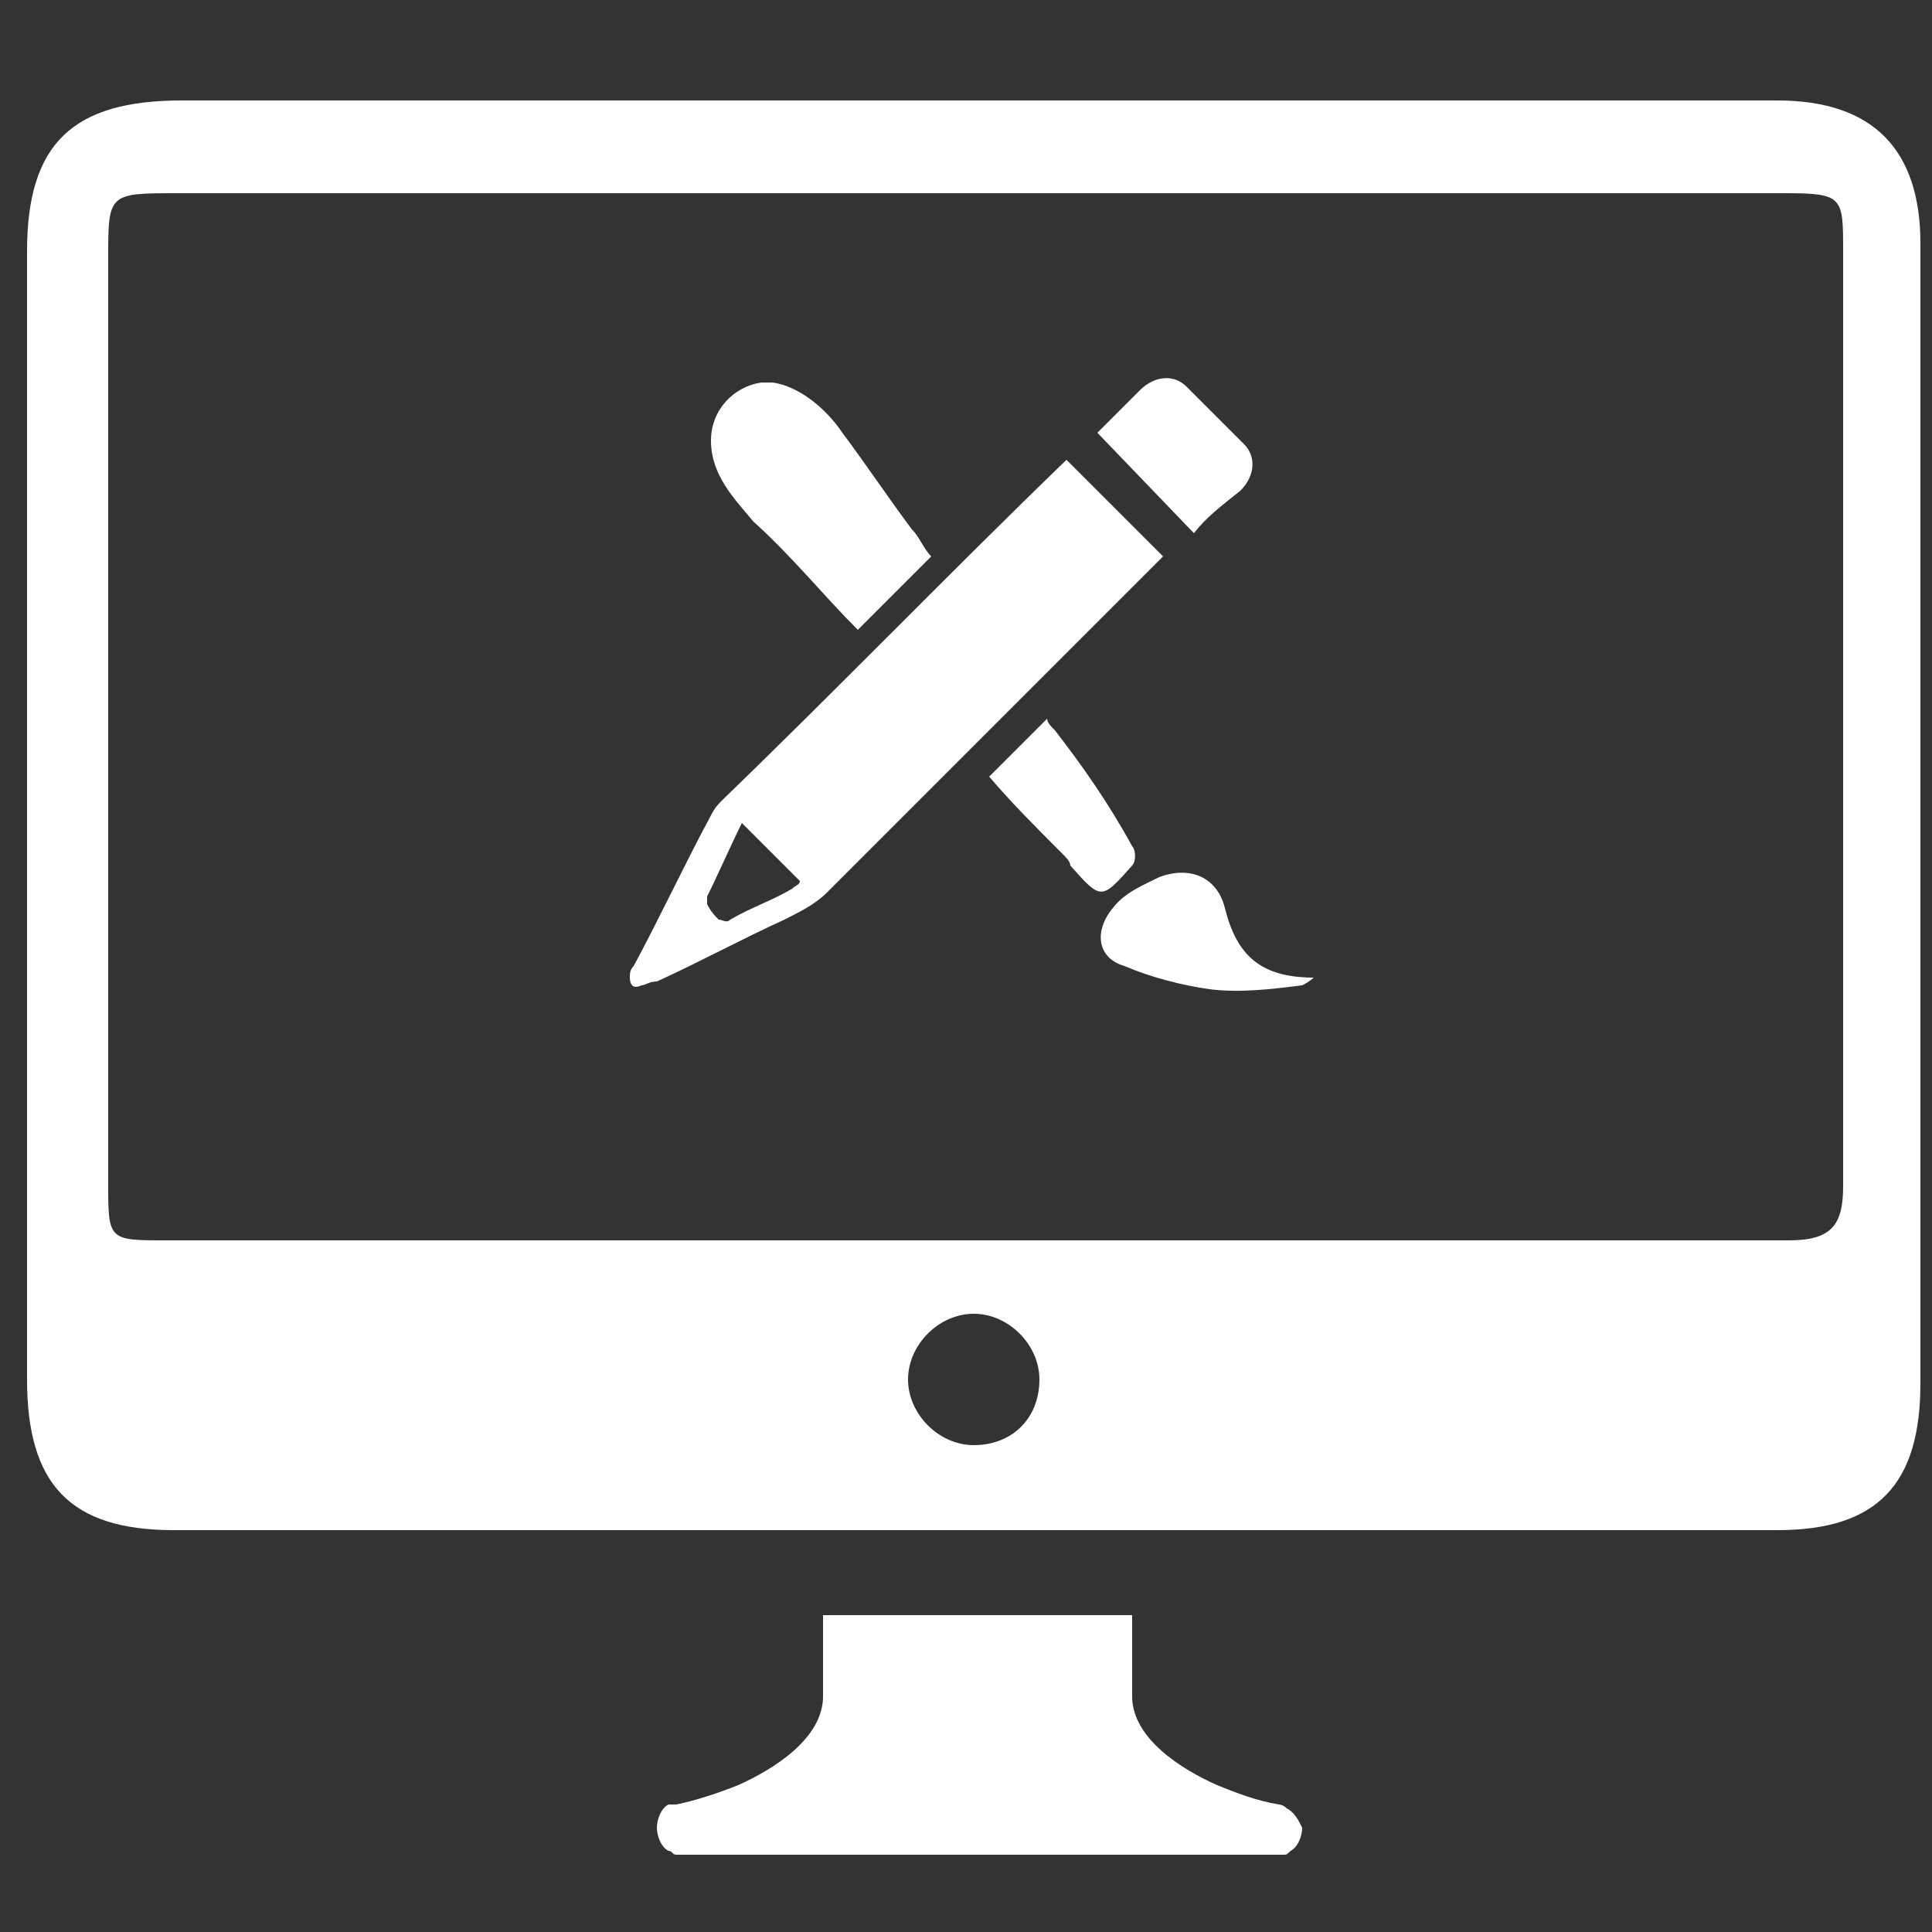
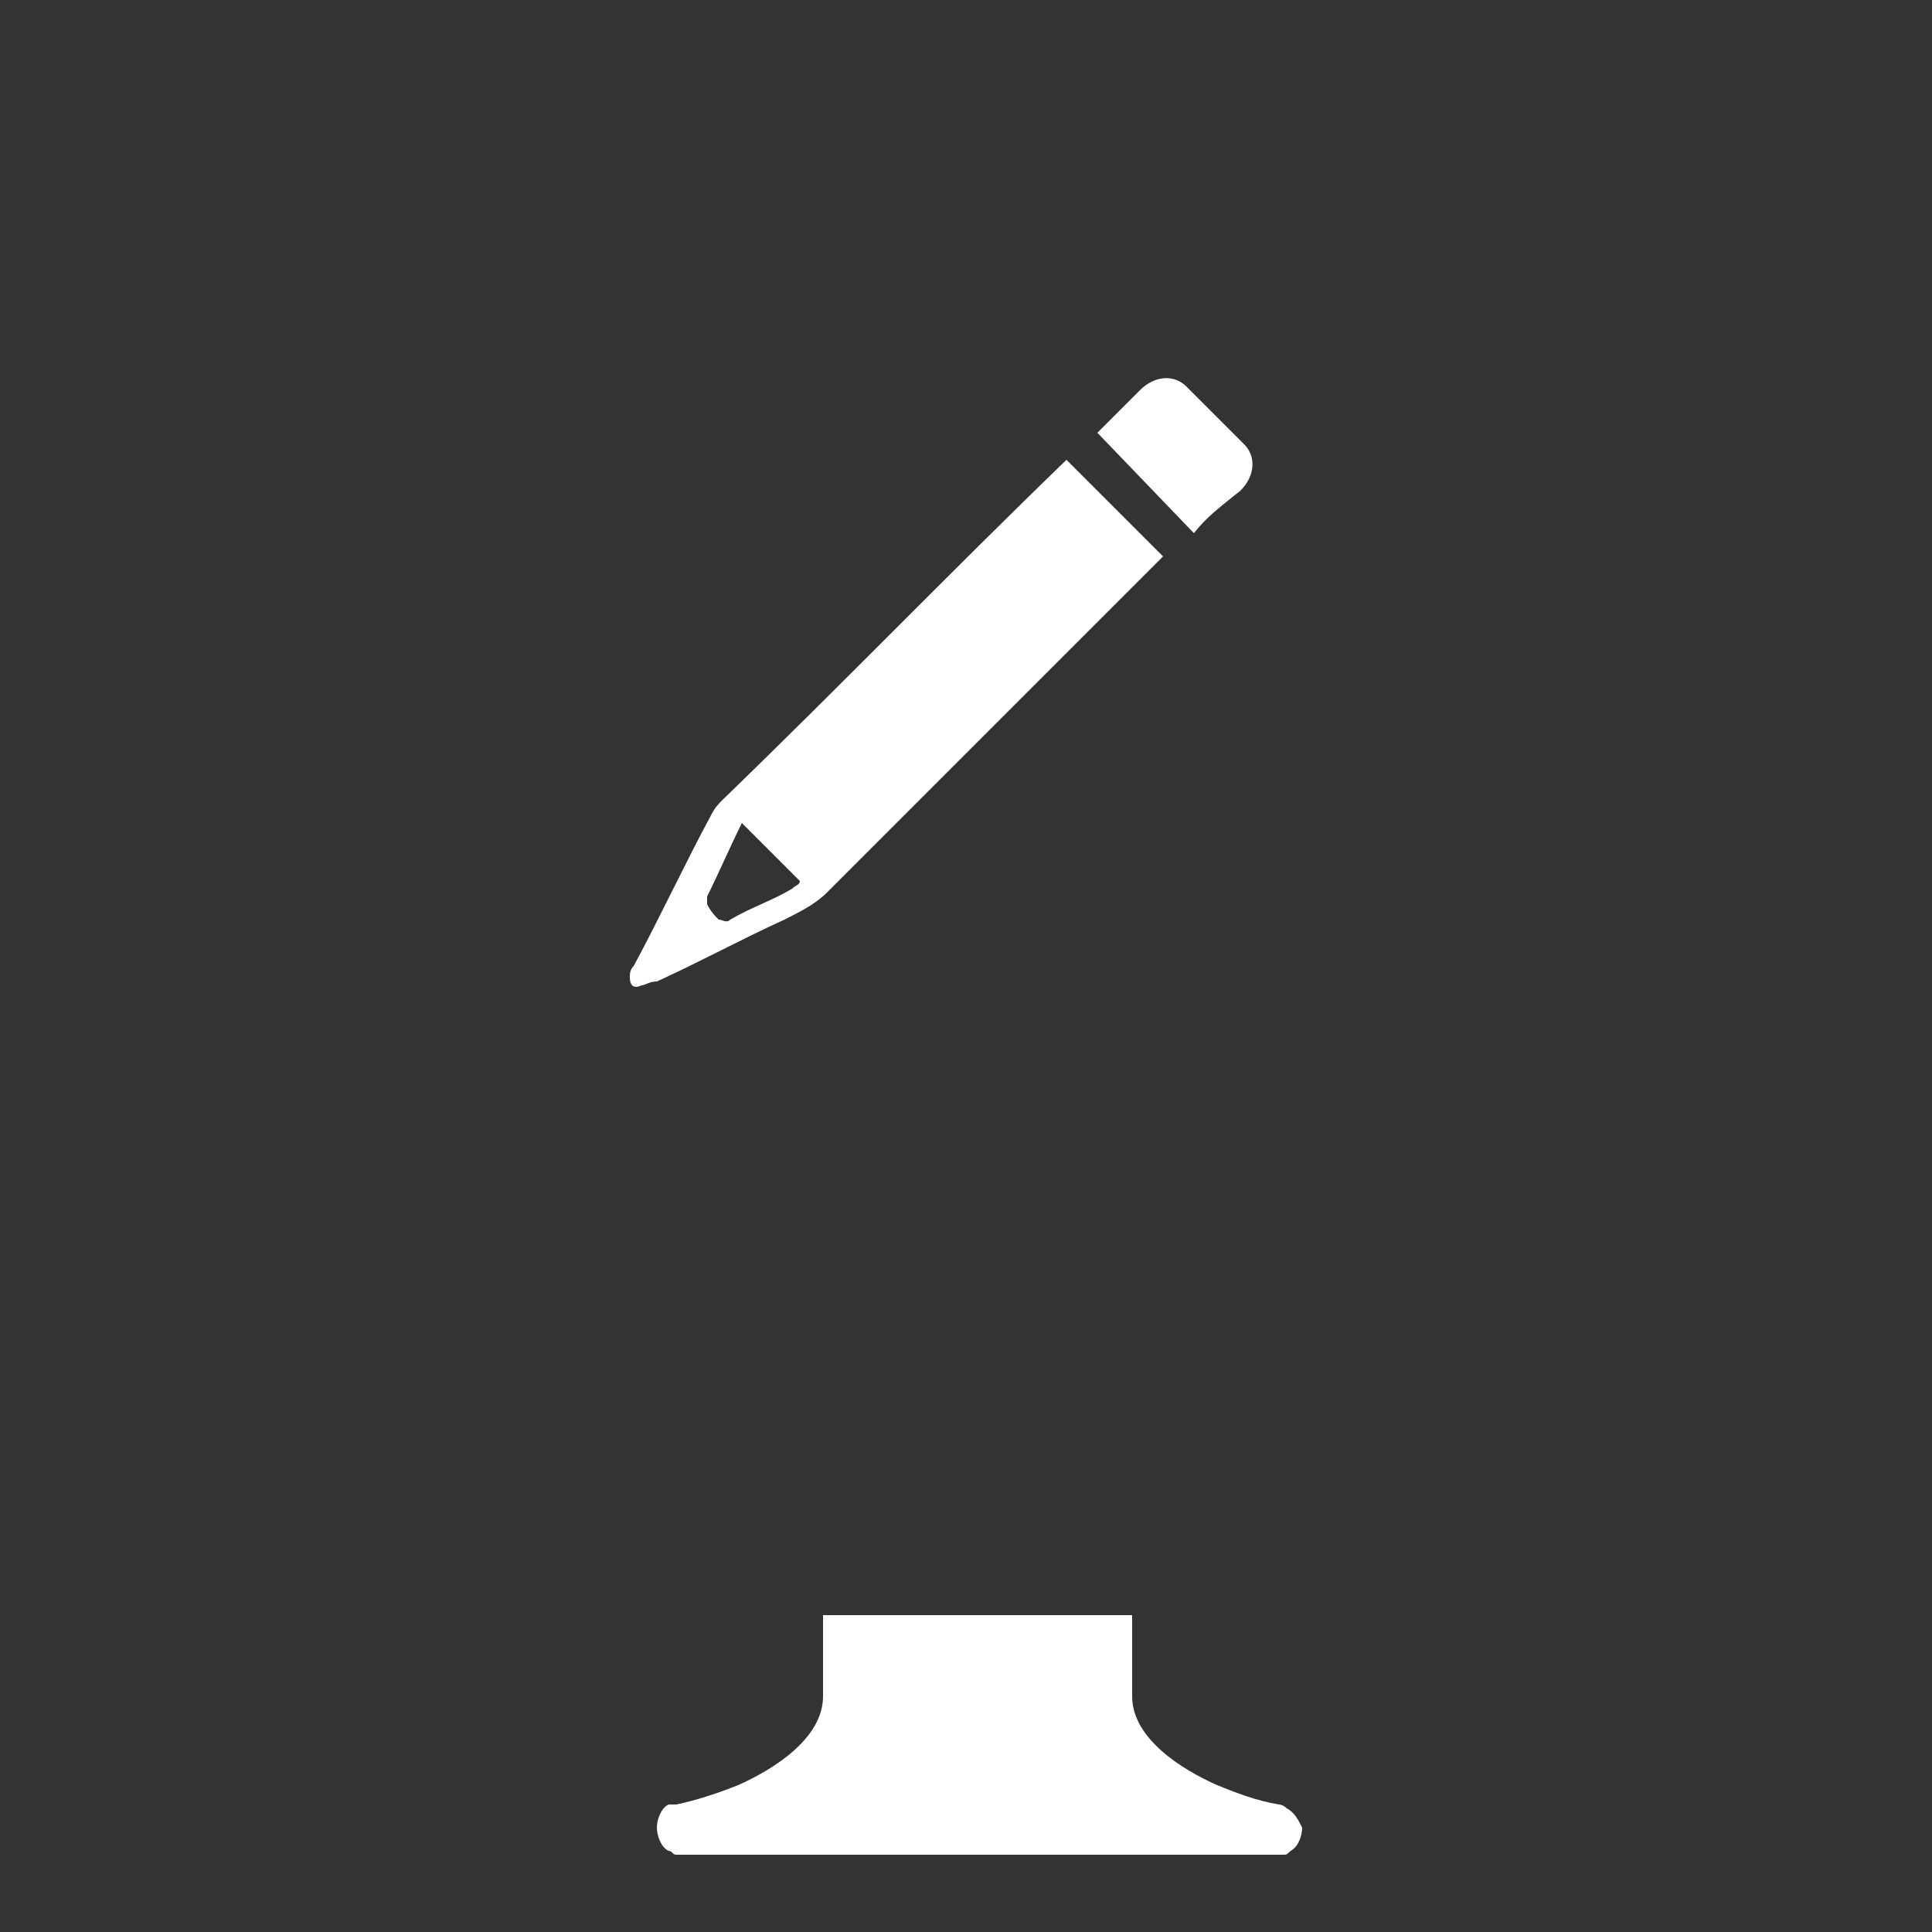
<svg xmlns="http://www.w3.org/2000/svg" xmlns:xlink="http://www.w3.org/1999/xlink" version="1.1" id="Layer_1" x="0px" y="0px" viewBox="0 0 50 50" style="enable-background:new 0 0 50 50;" xml:space="preserve" fill="#FFFFFF">
  <rect x="0" y="0" width="50" height="50" fill="#333333" stroke="none" />
  <style type="text/css">
	.st0{clip-path:url(#SVGID_2_);}
	.st1{clip-path:url(#SVGID_4_);}
	.st2{clip-path:url(#SVGID_6_);}
	.st3{clip-path:url(#SVGID_8_);}
	.st4{clip-path:url(#SVGID_10_);}
	.st5{clip-path:url(#SVGID_12_);}
	.st6{clip-path:url(#SVGID_14_);}
</style>
  <title>DesignIcon</title>
  <g id="Puter">
    <g>
      <defs>
        <rect id="SVGID_1_" x="0.4" y="0.6" width="49.6" height="49.6" />
      </defs>
      <clipPath id="SVGID_2_">
        <use xlink:href="#SVGID_1_" style="overflow:visible;" />
      </clipPath>
      <g class="st0">
        <path d="M33.3,46.8C33.2,46.7,33.2,46.7,33.3,46.8c-0.1-0.1-0.2-0.1-0.2-0.1c-0.6-0.1-1.1-0.3-1.6-0.5c-0.9-0.4-2.2-1.2-2.2-2.3     v-2.1h-8v2.1c0,1.1-1.3,1.9-2.2,2.3c-0.5,0.2-1.1,0.4-1.6,0.5c0,0-0.1,0-0.1,0c0,0-0.1,0-0.1,0c-0.2,0.1-0.3,0.4-0.3,0.6v0     c0,0.2,0.1,0.5,0.3,0.6c0.1,0,0.1,0.1,0.2,0.1h15.7c0.1,0,0.1,0,0.2-0.1c0.2-0.1,0.3-0.4,0.3-0.6v0     C33.6,47.1,33.5,46.9,33.3,46.8z" />
      </g>
    </g>
    <g>
      <defs>
-         <rect id="SVGID_3_" x="0.4" y="0.6" width="49.6" height="49.6" />
-       </defs>
+         </defs>
      <clipPath id="SVGID_4_">
        <use xlink:href="#SVGID_3_" style="overflow:visible;" />
      </clipPath>
      <g class="st1">
-         <path d="M46.3,32.1c-14,0-28,0-42,0c-1.5,0-1.5,0-1.5-1.5V6.7C2.8,5,2.8,5,4.6,5c6.9,0,13.8,0,20.7,0c7,0,13.9,0,20.9,0     c1.5,0,1.5,0.1,1.5,1.5c0,8.1,0,16.2,0,24.2C47.7,31.7,47.4,32.1,46.3,32.1z M25.2,37.4c-0.9,0-1.7-0.8-1.7-1.7     c0-0.9,0.8-1.7,1.7-1.7c0.9,0,1.7,0.8,1.7,1.7C26.9,36.7,26.2,37.4,25.2,37.4z M46,2.6c-13.8,0-27.6,0-41.3,0c-2.8,0-4,1.1-4,3.9     c0,9.7,0,19.4,0,29.2c0,2.7,1.1,3.9,3.8,3.9h20.7v0c6.9,0,13.8,0,20.8,0c2.6,0,3.7-1.2,3.7-3.8c0-9.8,0-19.7,0-29.5     C49.7,3.9,48.5,2.6,46,2.6z" />
-       </g>
+         </g>
    </g>
  </g>
  <g id="Symbol">
    <g>
      <defs>
        <rect id="SVGID_5_" x="0.4" y="0.6" width="49.6" height="49.6" />
      </defs>
      <clipPath id="SVGID_6_">
        <use xlink:href="#SVGID_5_" style="overflow:visible;" />
      </clipPath>
      <g class="st2">
-         <path d="M34,25.3C34,25.3,34,25.2,34,25.3c-1.4,0-2-0.6-2.3-1.8c-0.2-0.8-0.9-1.1-1.7-0.8c-0.4,0.2-0.9,0.4-1.2,0.8     c-0.5,0.6-0.4,1.3,0.3,1.5c0.7,0.3,1.5,0.5,2.2,0.6c0.8,0.1,1.6,0,2.4-0.1C33.9,25.4,34,25.3,34,25.3z" />
-       </g>
+         </g>
    </g>
    <g>
      <defs>
        <rect id="SVGID_7_" x="0.4" y="0.6" width="49.6" height="49.6" />
      </defs>
      <clipPath id="SVGID_8_">
        <use xlink:href="#SVGID_7_" style="overflow:visible;" />
      </clipPath>
      <g class="st3">
        <path d="M20.5,23c-0.5,0.3-1.1,0.5-1.6,0.8c-0.1,0.1-0.2,0-0.3,0c-0.1-0.1-0.2-0.2-0.3-0.4c0,0,0-0.1,0-0.2     c0.3-0.6,0.6-1.3,0.9-1.9c0,0,0,0,0,0c0.5,0.5,1,1,1.5,1.5C20.7,22.9,20.6,22.9,20.5,23z M27.6,11.9     C27.6,11.9,27.6,11.9,27.6,11.9c-3,2.9-5.9,5.9-8.9,8.8c-0.1,0.1-0.2,0.2-0.3,0.4c-0.7,1.3-1.3,2.6-2,3.9     c-0.1,0.1-0.1,0.2-0.1,0.3c0,0.2,0.1,0.3,0.3,0.2c0.1,0,0.2-0.1,0.4-0.1c1.1-0.5,2.2-1.1,3.3-1.6c0.4-0.2,0.8-0.4,1.1-0.7     c2.9-2.9,5.7-5.7,8.6-8.6c0,0,0.1-0.1,0.1-0.1C29.3,13.6,28.5,12.8,27.6,11.9z" />
      </g>
    </g>
    <g>
      <defs>
-         <rect id="SVGID_9_" x="0.4" y="0.6" width="49.6" height="49.6" />
-       </defs>
+         </defs>
      <clipPath id="SVGID_10_">
        <use xlink:href="#SVGID_9_" style="overflow:visible;" />
      </clipPath>
      <g class="st4">
-         <path d="M22.2,16.3l1.9-1.9c-0.2-0.2-0.3-0.5-0.5-0.7c-0.6-0.8-1.2-1.7-1.8-2.5c-0.4-0.6-1.1-1.2-1.8-1.3c-0.1,0-0.2,0-0.3,0     c-0.7,0.1-1.3,0.7-1.3,1.5c0,0.9,0.6,1.5,1.1,2.1C20.5,14.4,21.3,15.4,22.2,16.3z" />
+         <path d="M22.2,16.3l1.9-1.9c-0.2-0.2-0.3-0.5-0.5-0.7c-0.6-0.8-1.2-1.7-1.8-2.5c-0.4-0.6-1.1-1.2-1.8-1.3c-0.1,0-0.2,0-0.3,0     c-0.7,0.1-1.3,0.7-1.3,1.5c0,0.9,0.6,1.5,1.1,2.1C20.5,14.4,21.3,15.4,22.2,16.3" />
      </g>
    </g>
    <g>
      <defs>
-         <rect id="SVGID_11_" x="0.4" y="0.6" width="49.6" height="49.6" />
-       </defs>
+         </defs>
      <clipPath id="SVGID_12_">
        <use xlink:href="#SVGID_11_" style="overflow:visible;" />
      </clipPath>
      <g class="st5">
        <path d="M27.3,18.9c-0.1-0.1-0.2-0.2-0.2-0.3c-0.5,0.5-1,1-1.5,1.5c0.6,0.7,1.2,1.3,1.9,2c0.1,0.1,0.2,0.2,0.2,0.3     c0.8,0.9,0.8,0.9,1.6,0c0.1-0.1,0.1-0.4,0-0.5C28.7,20.8,28,19.8,27.3,18.9z" />
      </g>
    </g>
    <g>
      <defs>
        <rect id="SVGID_13_" x="0.4" y="0.6" width="49.6" height="49.6" />
      </defs>
      <clipPath id="SVGID_14_">
        <use xlink:href="#SVGID_13_" style="overflow:visible;" />
      </clipPath>
      <g class="st6">
        <path d="M30.9,13.8l-2.5-2.6c0,0,0,0,0.1-0.1c0.3-0.3,0.6-0.6,1-1c0.4-0.4,0.9-0.4,1.2-0.1c0.5,0.5,1,1,1.5,1.5     c0.3,0.3,0.3,0.8-0.1,1.2C31.6,13.1,31.2,13.4,30.9,13.8z" />
      </g>
    </g>
  </g>
</svg>